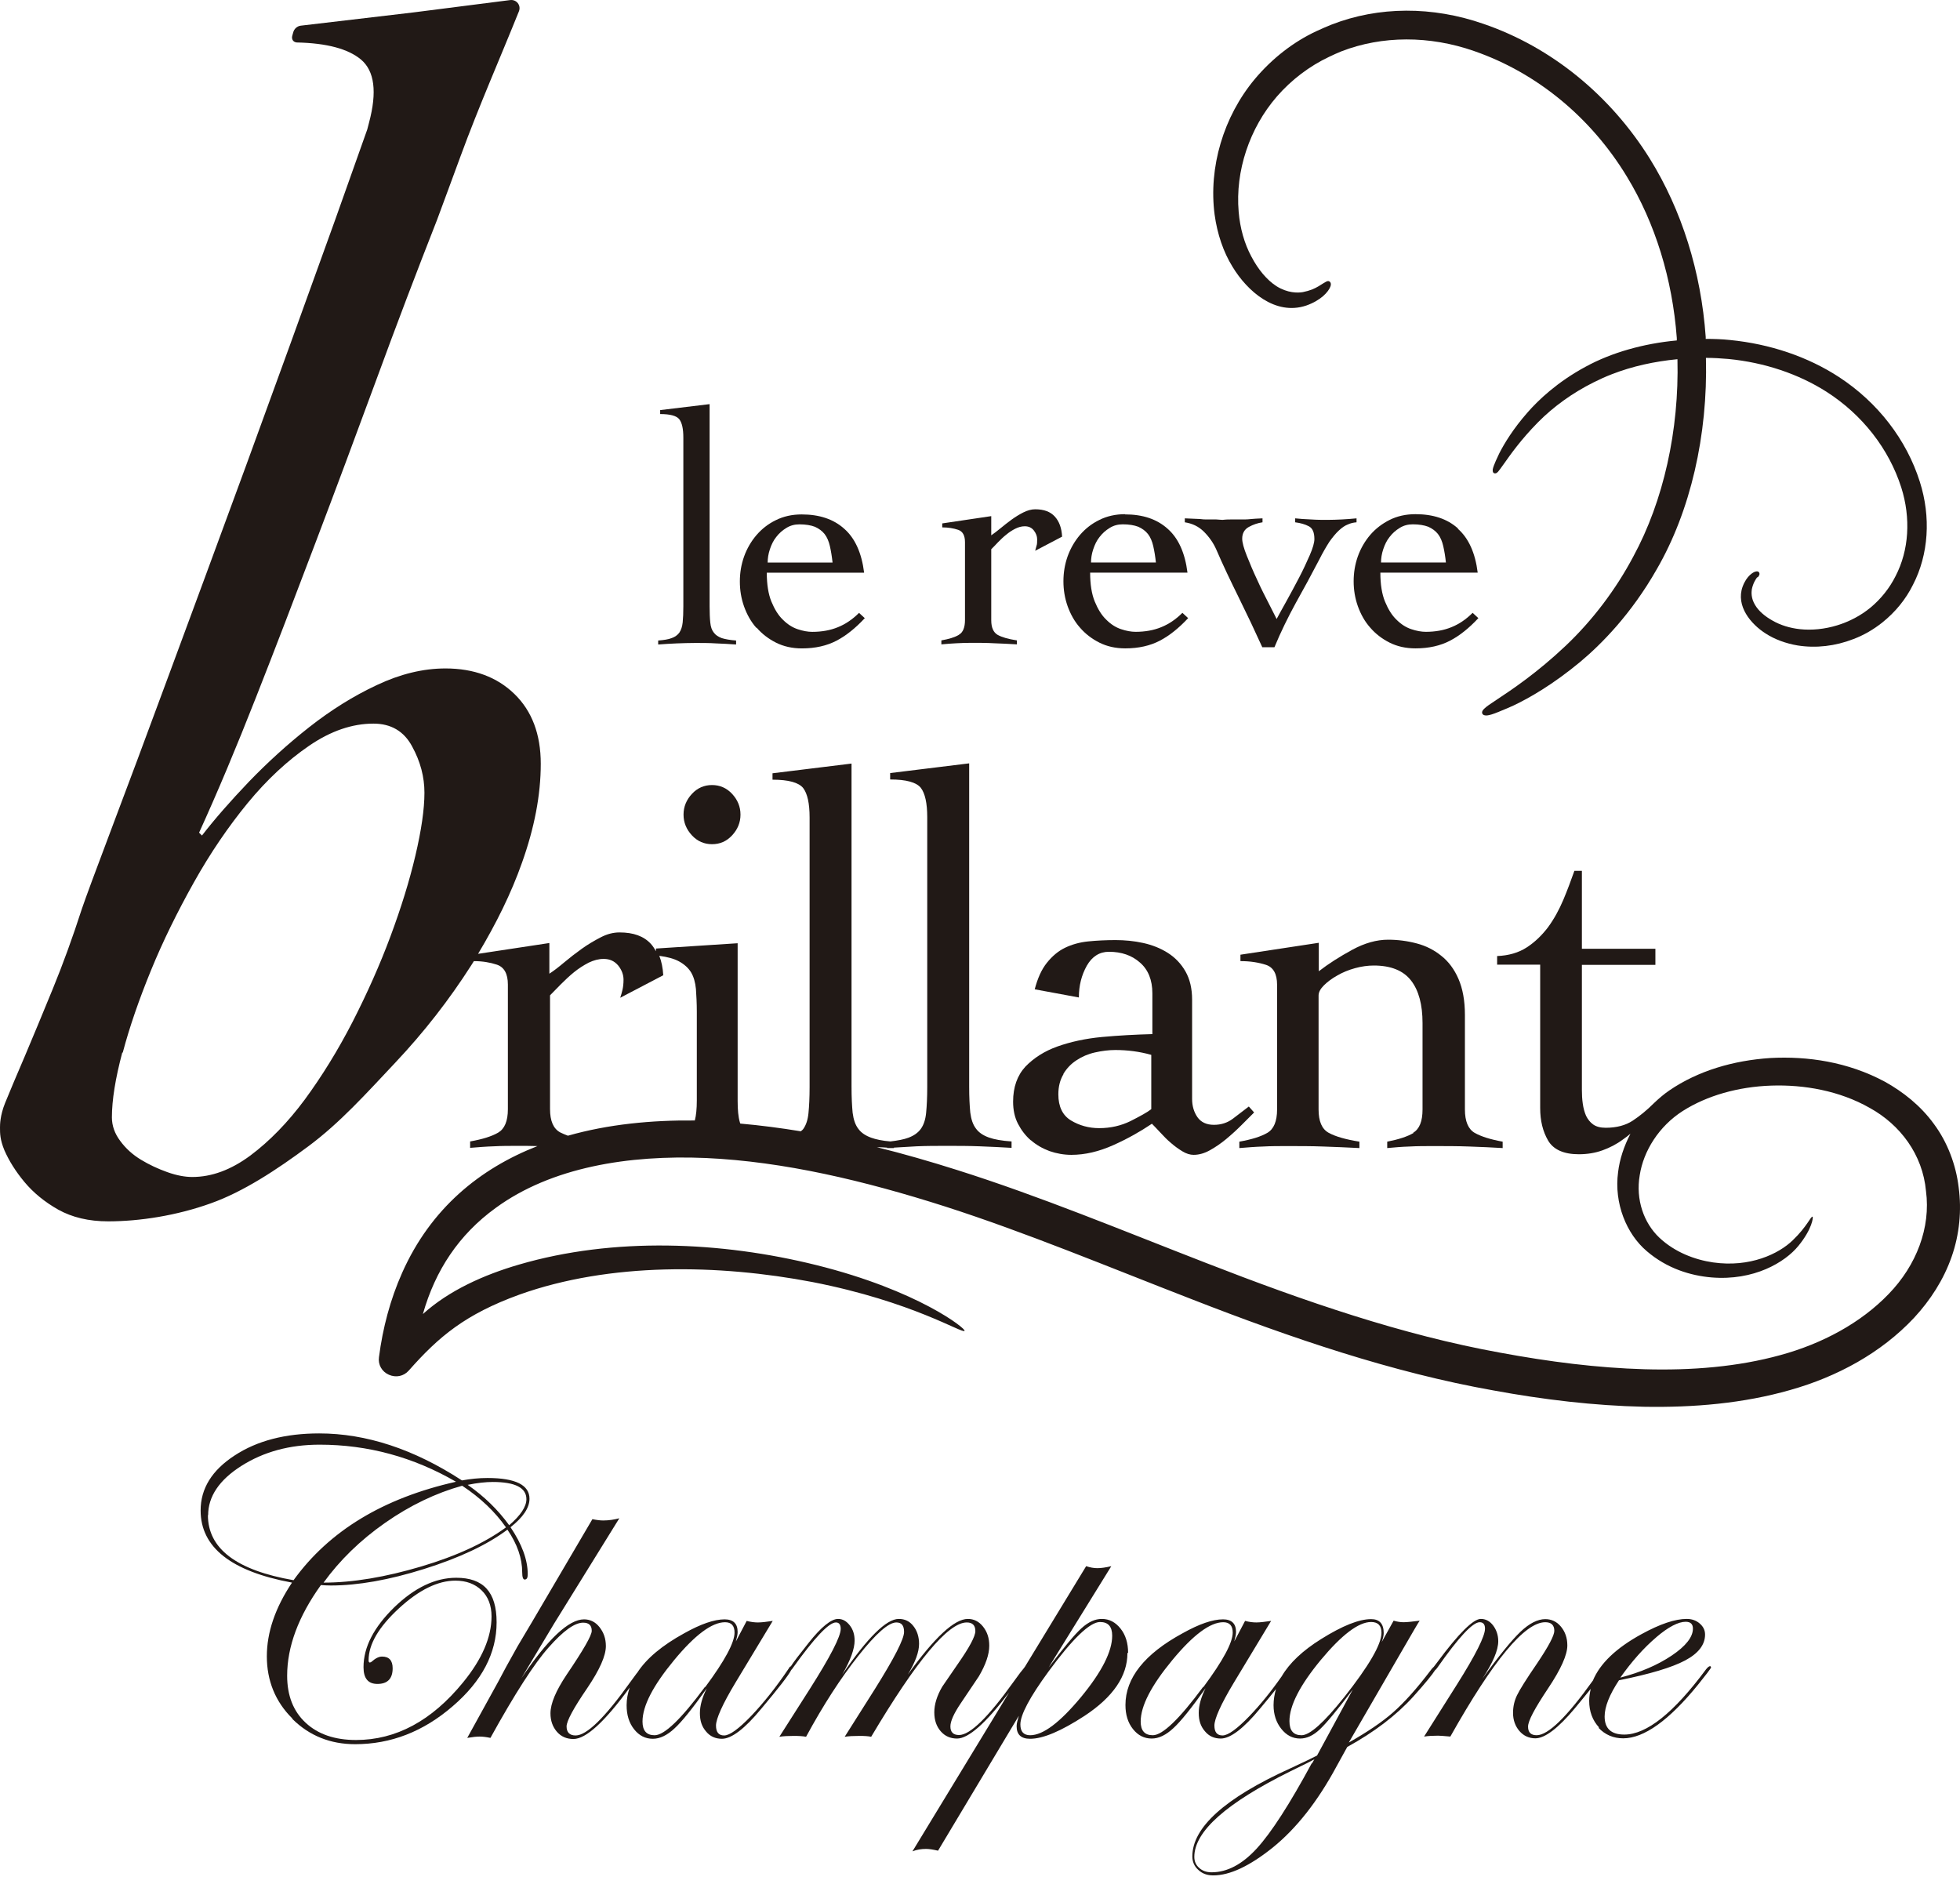
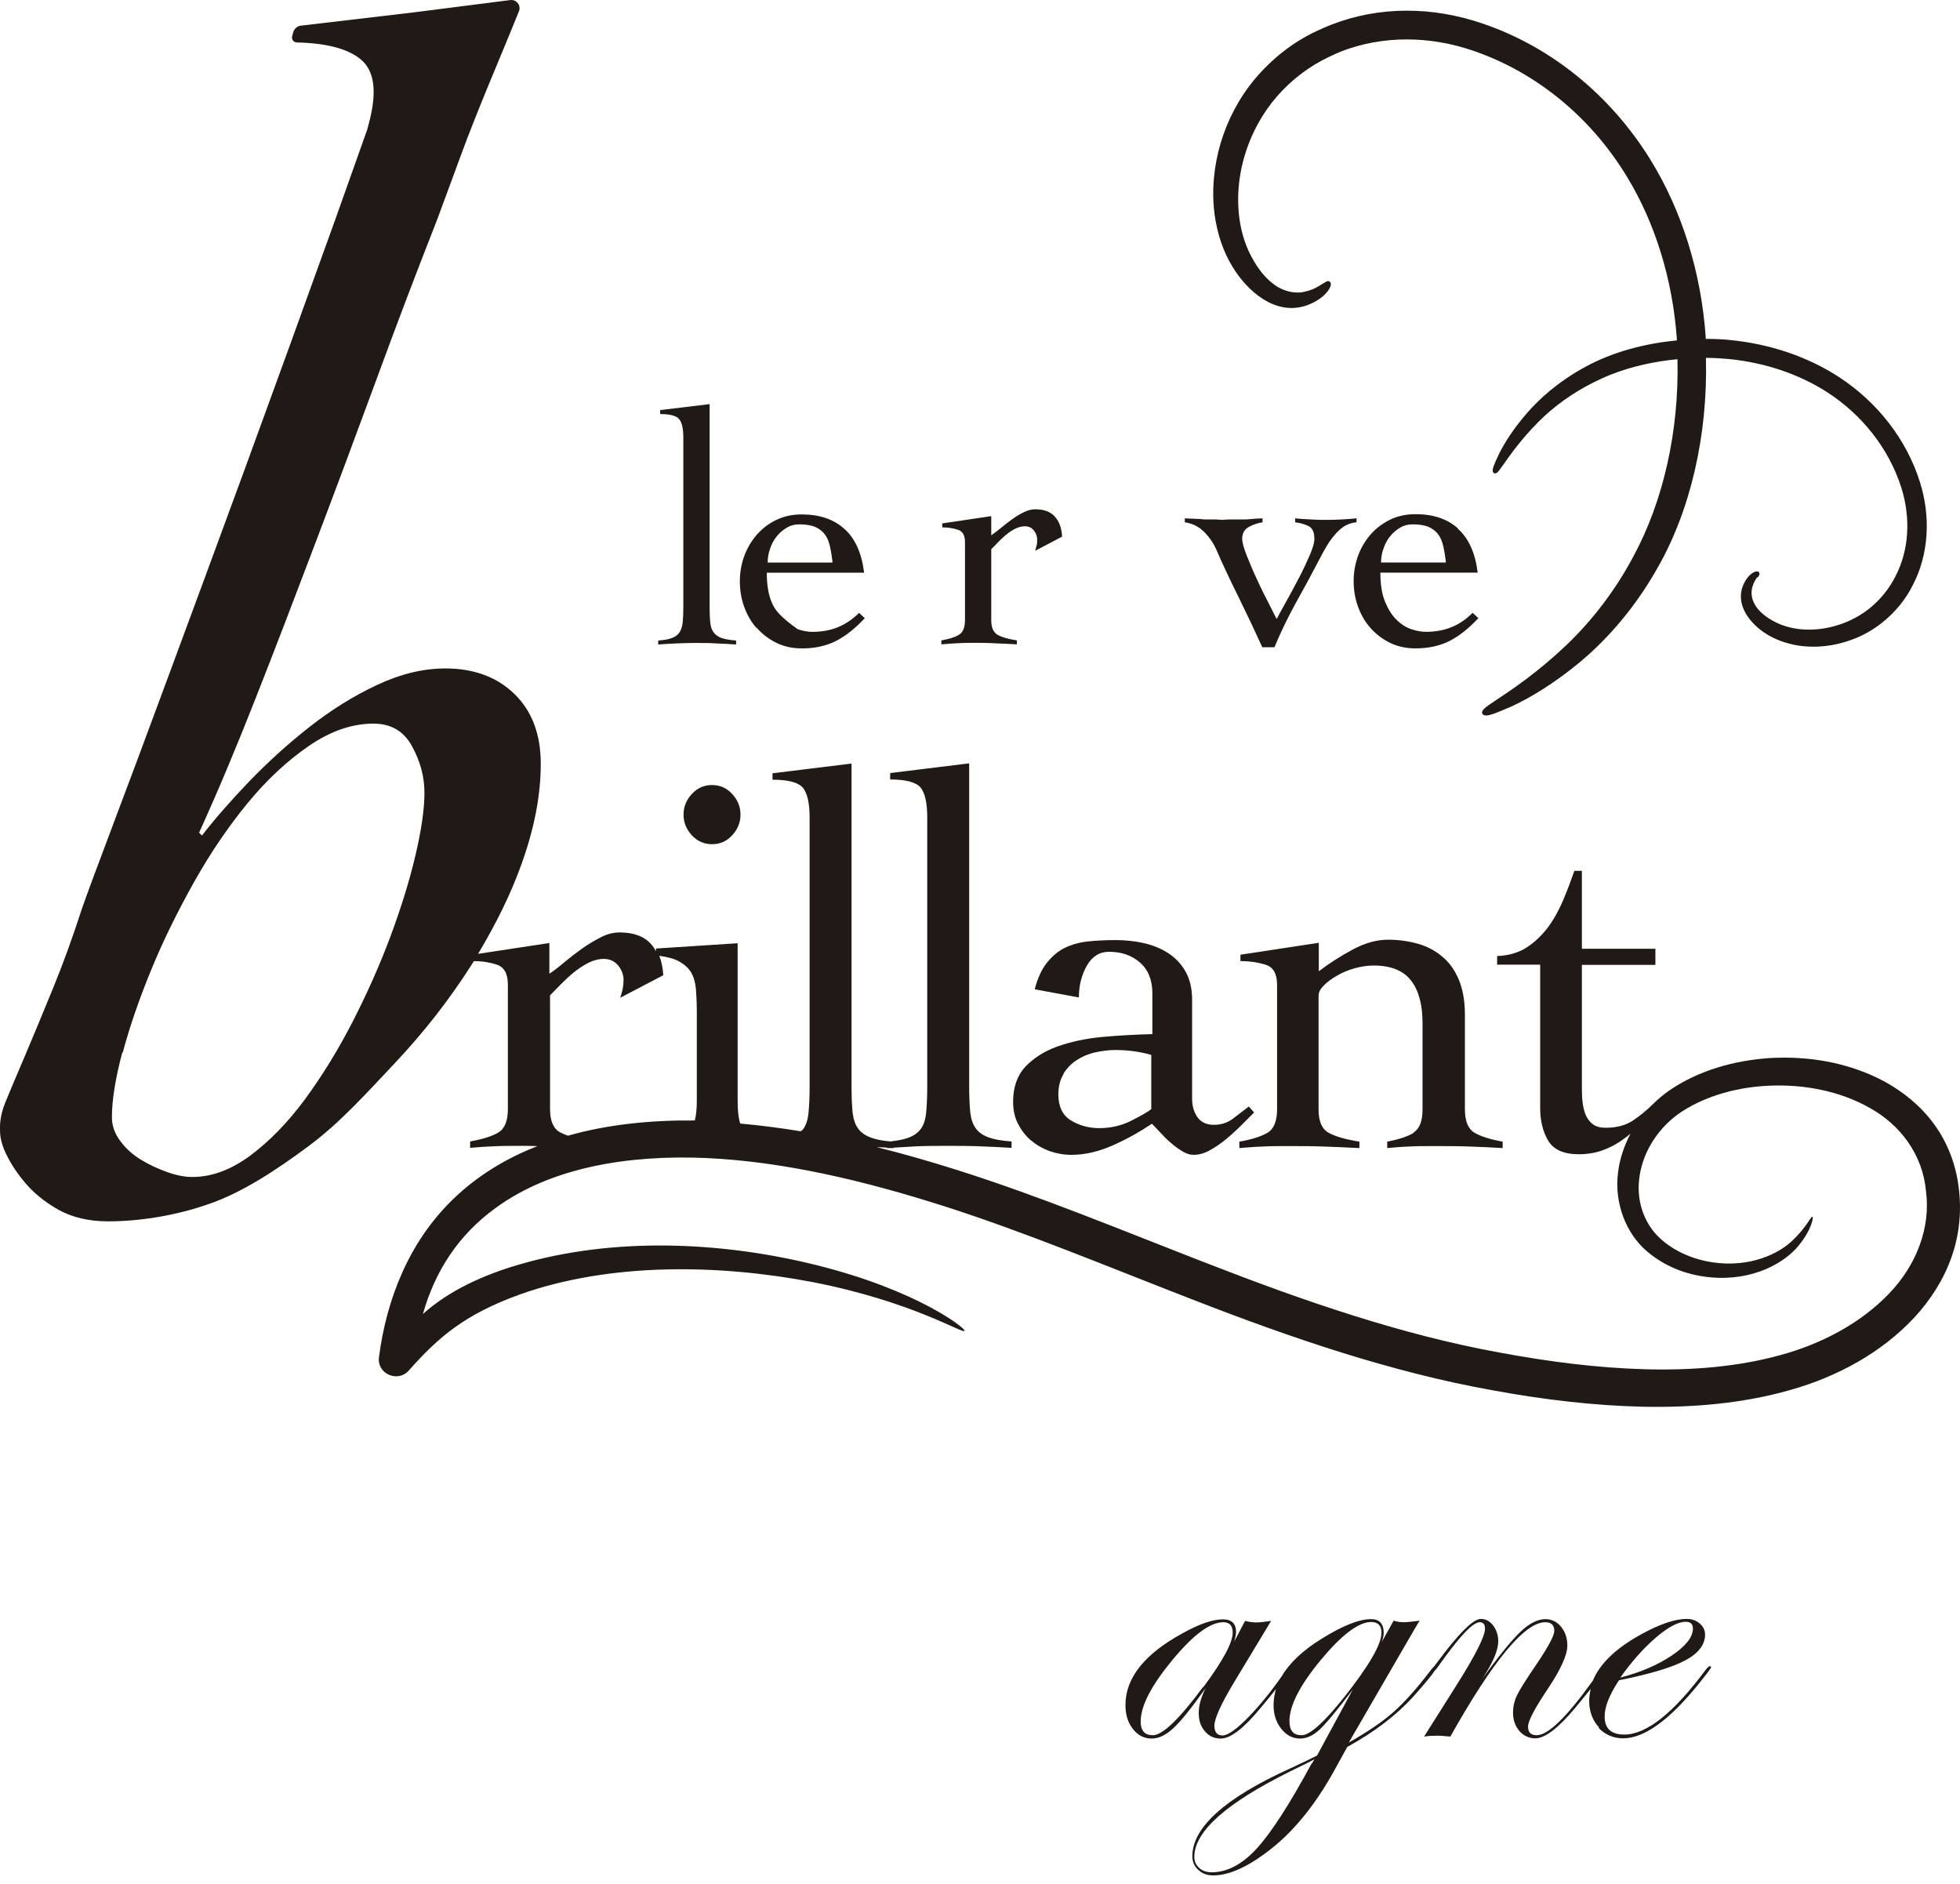
<svg xmlns="http://www.w3.org/2000/svg" width="180" height="173" viewBox="0 0 180 173" fill="none">
-   <path d="M26.857 157.866C28.418 159.407 30.344 160.177 32.614 160.177C35.898 160.177 38.877 159.022 41.573 156.691C44.269 154.38 45.607 151.805 45.607 148.988C45.607 146.17 44.37 144.893 41.898 144.893C39.972 144.893 38.066 145.806 36.202 147.61C34.337 149.434 33.384 151.258 33.384 153.103C33.384 154.137 33.81 154.643 34.661 154.643C35.594 154.643 36.06 154.157 36.06 153.204C36.06 152.495 35.736 152.13 35.087 152.13C34.783 152.13 34.479 152.292 34.134 152.596C34.094 152.637 34.053 152.657 33.972 152.677C33.891 152.677 33.85 152.616 33.85 152.474C33.85 150.995 34.783 149.414 36.627 147.711C38.472 146.008 40.215 145.157 41.816 145.157C42.83 145.157 43.62 145.461 44.229 146.049C44.837 146.637 45.141 147.447 45.141 148.441C45.141 150.346 44.269 152.373 42.526 154.501C39.648 158.028 36.364 159.792 32.695 159.792C30.749 159.792 29.209 159.265 28.073 158.211C26.938 157.157 26.371 155.718 26.371 153.893C26.371 151.218 27.404 148.441 29.472 145.562C29.735 145.583 30.04 145.603 30.384 145.603C32.877 145.603 35.736 145.096 38.958 144.083C42.181 143.069 44.735 141.873 46.6 140.474C47.512 141.812 47.958 143.11 47.958 144.407C47.958 144.833 48.039 145.056 48.181 145.056C48.384 145.056 48.465 144.893 48.465 144.569C48.465 143.251 47.938 141.812 46.884 140.252C48.039 139.339 48.627 138.468 48.627 137.637C48.627 136.38 47.35 135.731 44.776 135.731C43.965 135.731 43.195 135.812 42.425 135.954C38.006 133.076 33.627 131.637 29.31 131.637C26.209 131.637 23.614 132.306 21.546 133.664C19.459 135.022 18.425 136.704 18.425 138.711C18.425 142.096 21.222 144.306 26.817 145.339C25.276 147.65 24.506 149.9 24.506 152.11C24.506 154.319 25.276 156.265 26.837 157.805L26.857 157.866ZM45.242 136.096C47.31 136.096 48.343 136.623 48.343 137.677C48.343 138.366 47.816 139.157 46.762 140.069C45.749 138.67 44.492 137.434 42.952 136.36C43.843 136.177 44.614 136.096 45.262 136.096H45.242ZM46.458 140.272C44.553 141.67 41.958 142.887 38.675 143.86C35.391 144.833 32.411 145.339 29.715 145.339C31.195 143.292 33.08 141.447 35.371 139.846C37.661 138.245 40.033 137.11 42.445 136.441C44.127 137.556 45.465 138.833 46.458 140.252V140.272ZM19.114 139.157C19.114 137.434 20.128 135.914 22.175 134.616C24.222 133.319 26.614 132.67 29.35 132.67C33.769 132.67 37.965 133.806 41.877 136.076C35.188 137.576 30.222 140.596 26.959 145.116C21.709 144.204 19.094 142.218 19.094 139.137L19.114 139.157Z" fill="#211916" />
-   <path d="M103.6 151.774C103.6 150.903 103.377 150.153 102.911 149.565C102.444 148.977 101.877 148.673 101.188 148.673C100.559 148.673 99.951 148.957 99.323 149.524C98.694 150.092 97.701 151.288 96.303 153.132L102.059 143.828C101.553 143.95 101.127 144.011 100.782 144.011C100.438 144.011 100.113 143.95 99.749 143.828L94.134 153.051C94.134 153.051 94.073 153.132 94.032 153.193L93.688 153.619L93.08 154.45C90.749 157.713 89.086 159.335 88.073 159.335C87.546 159.335 87.282 159.071 87.282 158.544C87.282 158.058 87.607 157.348 88.235 156.416C89.33 154.774 89.897 153.943 89.897 153.943C90.526 152.869 90.85 151.936 90.85 151.126C90.85 150.436 90.668 149.869 90.282 149.382C89.897 148.896 89.431 148.673 88.884 148.673C87.647 148.673 85.823 150.376 83.37 153.781C84.059 152.646 84.404 151.713 84.404 150.963C84.404 150.315 84.222 149.747 83.877 149.322C83.532 148.876 83.087 148.673 82.539 148.673C81.404 148.673 79.681 150.376 77.35 153.781C78.12 152.443 78.485 151.409 78.485 150.659C78.485 150.112 78.343 149.646 78.039 149.261C77.735 148.876 77.391 148.673 76.965 148.673C76.337 148.673 75.424 149.403 74.269 150.862C73.397 151.957 72.85 152.666 72.627 153.031C72.566 153.031 72.505 153.092 72.445 153.213C71.269 154.957 70.114 156.396 68.978 157.592C67.843 158.767 67.012 159.375 66.505 159.375C65.999 159.375 65.755 159.071 65.755 158.463C65.755 157.855 66.343 156.517 67.539 154.531L70.965 148.855C70.418 148.936 69.951 148.997 69.607 148.997C69.303 148.997 68.958 148.957 68.573 148.855L67.58 150.74C67.681 150.376 67.742 150.092 67.742 149.869C67.742 149.099 67.337 148.713 66.546 148.713C65.593 148.713 64.357 149.139 62.837 149.99C60.81 151.105 59.37 152.301 58.519 153.619L58.479 153.659L57.87 154.49C55.539 157.754 53.877 159.375 52.864 159.375C52.316 159.375 52.033 159.092 52.033 158.544C52.033 158.058 52.661 156.882 53.938 155.017C55.073 153.335 55.641 152.058 55.641 151.166C55.641 150.477 55.438 149.909 55.053 149.423C54.668 148.936 54.181 148.713 53.634 148.713C52.235 148.713 50.31 150.517 47.877 154.126C49.803 150.923 50.796 149.261 50.877 149.119C53.533 144.822 55.539 141.599 56.877 139.43C56.411 139.551 55.925 139.632 55.398 139.632C55.134 139.632 54.789 139.592 54.404 139.511L51.465 144.517C49.276 148.267 47.958 150.477 47.533 151.186C46.722 152.626 46.134 153.7 45.749 154.45L42.911 159.598C43.398 159.517 43.763 159.477 44.046 159.477C44.33 159.477 44.654 159.517 45.039 159.598C47.289 155.524 49.073 152.767 50.37 151.308C51.708 149.788 52.762 149.017 53.553 149.017C54.08 149.017 54.343 149.261 54.343 149.767C54.343 150.193 53.573 151.531 52.033 153.801C51.06 155.261 50.553 156.436 50.553 157.348C50.553 158.017 50.756 158.585 51.141 159.031C51.526 159.477 52.033 159.7 52.661 159.7C53.816 159.7 55.539 158.119 57.83 154.977C57.648 155.504 57.546 156.051 57.546 156.598C57.546 157.49 57.769 158.22 58.235 158.808C58.702 159.396 59.269 159.68 59.958 159.68C60.607 159.68 61.276 159.355 61.945 158.727C62.634 158.098 63.607 156.882 64.904 155.058C64.499 155.869 64.276 156.619 64.276 157.328C64.276 158.038 64.458 158.565 64.843 159.011C65.208 159.457 65.695 159.68 66.303 159.68C67.174 159.68 68.391 158.767 69.911 156.923C71.512 155.017 72.424 153.842 72.668 153.355C72.708 153.315 72.769 153.254 72.83 153.153C74.816 150.376 76.134 148.997 76.762 148.997C77.066 148.997 77.208 149.2 77.208 149.585C77.208 150.294 76.255 152.139 74.35 155.139L71.573 159.497C71.938 159.436 72.384 159.416 72.891 159.416C73.357 159.416 73.742 159.436 74.026 159.497C75.607 156.578 77.208 154.105 78.83 152.058C80.451 150.011 81.607 148.997 82.316 148.997C82.803 148.997 83.026 149.281 83.026 149.869C83.026 150.517 82.134 152.261 80.33 155.139L77.573 159.497C77.938 159.436 78.404 159.416 78.931 159.416C79.377 159.416 79.742 159.436 80.005 159.497C84.161 152.504 87.08 148.997 88.782 148.997C89.309 148.997 89.573 149.261 89.573 149.788C89.573 150.274 89.026 151.288 87.951 152.828C87.1 154.065 86.634 154.754 86.532 154.896C86.046 155.727 85.803 156.517 85.803 157.247C85.803 157.977 86.005 158.544 86.391 158.99C86.776 159.436 87.282 159.659 87.891 159.659C88.945 159.659 90.546 158.24 92.674 155.423L83.796 170.017C84.201 169.855 84.627 169.794 85.053 169.794C85.336 169.794 85.701 169.855 86.147 169.956L93.566 157.571C93.445 157.977 93.363 158.281 93.363 158.524C93.363 159.294 93.769 159.68 94.6 159.68C95.796 159.68 97.458 158.97 99.607 157.571C102.221 155.848 103.539 153.923 103.539 151.815L103.6 151.774ZM64.742 154.916C62.553 157.875 61.012 159.355 60.12 159.355C59.37 159.355 59.006 158.93 59.006 158.098C59.006 156.659 59.979 154.794 61.904 152.463C63.83 150.132 65.391 148.977 66.587 148.977C67.174 148.977 67.458 149.301 67.458 149.93C67.458 150.842 66.566 152.504 64.762 154.936L64.742 154.916ZM94.62 159.355C94.012 159.355 93.708 159.031 93.708 158.362C93.708 157.49 94.559 155.869 96.282 153.517C98.512 150.477 100.093 148.957 101.026 148.957C101.775 148.957 102.14 149.382 102.14 150.213C102.14 151.653 101.188 153.538 99.262 155.869C97.336 158.18 95.796 159.355 94.6 159.355H94.62Z" fill="#211916" />
  <path d="M146.797 158.665C147.405 159.314 148.175 159.638 149.067 159.638C150.972 159.638 153.283 157.996 155.959 154.692L156.79 153.638C157.013 153.334 157.134 153.172 157.134 153.131C157.134 153.07 157.114 153.03 157.053 153.01C156.952 153.01 156.83 153.111 156.668 153.314C153.709 157.307 151.216 159.293 149.168 159.293C147.972 159.293 147.364 158.746 147.364 157.631C147.364 156.739 147.81 155.625 148.682 154.307C151.52 153.739 153.547 153.131 154.763 152.483C155.979 151.834 156.587 151.043 156.587 150.111C156.587 149.706 156.425 149.381 156.101 149.098C155.776 148.814 155.371 148.672 154.905 148.672C153.83 148.672 152.452 149.138 150.749 150.071C148.418 151.348 146.939 152.766 146.29 154.327C143.898 157.672 142.175 159.354 141.121 159.354C140.594 159.354 140.331 159.091 140.331 158.564C140.331 158.037 140.939 156.902 142.155 155.077C143.351 153.293 143.939 151.976 143.939 151.104C143.939 150.415 143.736 149.848 143.351 149.381C142.966 148.915 142.479 148.692 141.912 148.692C141.222 148.692 140.452 149.077 139.641 149.848C138.831 150.618 137.655 152.057 136.135 154.165C137.108 152.685 137.594 151.55 137.594 150.719C137.594 150.172 137.432 149.685 137.128 149.28C136.824 148.875 136.439 148.672 135.993 148.672C135.304 148.672 133.966 149.989 132 152.645L131.675 153.07C131.675 153.07 131.513 153.212 131.371 153.415C130.094 155.097 128.939 156.375 127.925 157.266C126.912 158.158 125.554 159.07 123.871 160.023L128.675 151.733C129.729 149.908 130.297 148.935 130.378 148.834C129.729 148.915 129.243 148.976 128.898 148.976C128.635 148.976 128.331 148.935 127.986 148.834L126.891 150.8C127.013 150.476 127.074 150.192 127.074 149.969C127.074 149.118 126.689 148.692 125.919 148.692C124.804 148.692 123.283 149.3 121.337 150.516C119.615 151.591 118.419 152.726 117.709 153.942C116.716 155.361 115.723 156.577 114.75 157.591C113.615 158.766 112.784 159.374 112.277 159.374C111.77 159.374 111.527 159.07 111.527 158.462C111.527 157.854 112.115 156.516 113.311 154.53L116.736 148.854C116.189 148.935 115.723 148.996 115.378 148.996C115.074 148.996 114.729 148.956 114.344 148.854L113.351 150.739C113.452 150.375 113.513 150.091 113.513 149.868C113.513 149.098 113.108 148.712 112.317 148.712C111.365 148.712 110.128 149.138 108.608 149.989C105.101 151.895 103.358 154.104 103.358 156.577C103.358 157.469 103.581 158.199 104.047 158.787C104.513 159.374 105.081 159.658 105.77 159.658C106.419 159.658 107.088 159.334 107.757 158.706C108.446 158.077 109.419 156.861 110.716 155.037C110.311 155.847 110.088 156.597 110.088 157.307C110.088 158.016 110.27 158.543 110.655 158.989C111.02 159.435 111.506 159.658 112.115 159.658C112.986 159.658 114.202 158.746 115.723 156.902C116.311 156.212 116.777 155.625 117.182 155.118C117.04 155.604 116.959 156.091 116.959 156.597C116.959 157.449 117.202 158.179 117.669 158.766C118.135 159.354 118.702 159.658 119.392 159.658C120.02 159.658 120.608 159.374 121.196 158.827C121.783 158.28 122.797 157.064 124.236 155.158L120.952 161.219C120.567 161.422 119.736 161.827 118.459 162.415C112.479 165.131 109.5 167.827 109.5 170.482C109.5 170.969 109.682 171.395 110.047 171.719C110.412 172.064 110.858 172.226 111.425 172.226C112.946 172.226 114.75 171.374 116.858 169.692C119.047 167.928 121.013 165.435 122.756 162.192L123.729 160.429C126.202 159.07 128.229 157.53 129.79 155.807C130.905 154.57 131.554 153.76 131.797 153.375C131.858 153.334 131.918 153.273 132 153.152C133.945 150.375 135.243 148.976 135.891 148.976C136.216 148.976 136.378 149.179 136.378 149.564C136.378 150.253 135.527 151.956 133.804 154.692L130.783 159.476C131.189 159.415 131.614 159.395 132.06 159.395C132.182 159.395 132.567 159.415 133.195 159.476C137.128 152.483 140.027 148.976 141.912 148.976C142.459 148.976 142.743 149.239 142.743 149.766C142.743 150.192 142.216 151.185 141.182 152.726C140.168 154.206 139.56 155.179 139.317 155.685C139.074 156.192 138.952 156.719 138.952 157.307C138.952 157.956 139.155 158.523 139.54 158.969C139.925 159.415 140.432 159.638 140.999 159.638C141.871 159.638 143.087 158.726 144.628 156.881C145.195 156.192 145.682 155.604 146.087 155.097C146.006 155.462 145.945 155.827 145.945 156.192C145.945 157.165 146.249 157.996 146.858 158.645L146.797 158.665ZM152.107 150.354C153.222 149.402 154.135 148.935 154.803 148.935C155.249 148.935 155.472 149.138 155.472 149.564C155.472 150.334 154.824 151.165 153.526 152.037C152.229 152.908 150.668 153.577 148.803 154.064C149.878 152.543 150.972 151.327 152.087 150.375L152.107 150.354ZM110.493 154.915C108.304 157.875 106.763 159.354 105.871 159.354C105.121 159.354 104.757 158.929 104.757 158.097C104.757 156.658 105.73 154.793 107.655 152.462C109.581 150.131 111.142 148.976 112.338 148.976C112.925 148.976 113.209 149.3 113.209 149.929C113.209 150.841 112.317 152.503 110.513 154.935L110.493 154.915ZM123.405 155.908C121.581 158.199 120.283 159.354 119.533 159.354C118.783 159.354 118.419 158.929 118.419 158.057C118.419 156.638 119.371 154.773 121.297 152.442C123.223 150.131 124.763 148.956 125.919 148.956C126.547 148.956 126.871 149.28 126.871 149.949C126.871 151.003 125.716 152.989 123.425 155.888L123.405 155.908ZM120.466 161.929C118.439 165.678 116.756 168.293 115.419 169.753C114.081 171.212 112.702 171.942 111.263 171.942C110.797 171.942 110.412 171.8 110.128 171.537C109.824 171.273 109.682 170.928 109.682 170.523C109.682 168.192 112.621 165.577 118.52 162.658C119.736 162.07 120.466 161.706 120.709 161.564L120.486 161.949L120.466 161.929Z" fill="#211916" />
  <path d="M161.431 53.014C161.431 53.014 161.512 52.913 161.532 52.872C161.633 52.71 161.573 52.609 161.532 52.548C161.471 52.467 161.35 52.446 161.167 52.507C161.046 52.548 160.417 52.832 160.032 53.886C159.404 55.649 160.782 57.311 162.16 58.183C162.971 58.71 164.005 59.095 165.1 59.277C166.782 59.541 168.545 59.338 170.208 58.69C171.181 58.325 172.072 57.798 172.863 57.169C174.059 56.217 175.032 55.021 175.681 53.703C177.12 50.926 177.343 47.48 176.309 44.237C175.093 40.386 172.458 36.96 168.89 34.629C166.032 32.764 162.566 31.588 158.877 31.224C158.127 31.143 157.377 31.122 156.647 31.122C156.647 31.061 156.647 31.001 156.647 30.94C156.221 24.94 154.438 19.285 151.519 14.582C147.87 8.724 142.458 4.325 136.255 2.197C131.553 0.555 126.607 0.575 122.289 2.258C121.823 2.44 121.377 2.643 120.931 2.845C118.782 3.839 116.816 5.379 115.235 7.264C112.357 10.71 110.978 15.372 111.546 19.71C111.789 21.494 112.357 23.156 113.188 24.494C114.546 26.744 117.12 29.014 119.958 28.061C121.296 27.595 122.005 26.805 122.188 26.298C122.249 26.116 122.228 25.974 122.147 25.893C122.086 25.832 121.985 25.751 121.742 25.893C121.681 25.933 121.6 25.974 121.499 26.035C121.276 26.176 120.951 26.399 120.505 26.582C120.242 26.683 119.958 26.764 119.654 26.825C119.188 26.906 118.255 26.926 117.222 26.278C116.35 25.71 115.559 24.778 114.911 23.541C114.282 22.366 113.877 20.947 113.755 19.447C113.431 15.717 114.749 11.764 117.262 8.866C118.6 7.325 120.262 6.068 122.066 5.217C122.431 5.035 122.816 4.873 123.201 4.71C126.931 3.271 131.269 3.251 135.384 4.69C141.12 6.677 146.106 10.771 149.411 16.224C152.005 20.48 153.586 25.609 153.992 31.041C153.992 31.122 153.992 31.183 153.992 31.264C150.931 31.548 147.992 32.379 145.62 33.676C143.025 35.075 141.282 36.737 140.289 37.872C138.951 39.392 138.14 40.751 137.694 41.622C137.573 41.886 137.147 42.737 137.086 43.122C137.086 43.264 137.086 43.365 137.167 43.426C137.269 43.507 137.431 43.487 137.573 43.325C137.674 43.203 137.816 43.021 138.1 42.615C138.688 41.784 139.661 40.386 141.242 38.784C142.681 37.325 144.444 36.068 146.35 35.115C146.877 34.852 147.444 34.589 148.032 34.365C149.897 33.636 151.944 33.19 154.052 32.987C154.215 39.494 152.775 46.001 149.998 51.109C148.377 54.169 146.228 56.987 143.816 59.277C141.161 61.791 138.85 63.331 137.471 64.244C136.823 64.669 136.498 64.892 136.316 65.075C136.073 65.298 136.093 65.46 136.134 65.541C136.174 65.622 136.276 65.723 136.559 65.703C136.782 65.683 137.127 65.581 137.613 65.379C138.181 65.156 138.769 64.892 138.992 64.791C140.411 64.122 142.62 62.865 145.154 60.757C147.039 59.176 149.796 56.419 152.147 52.284C155.248 46.933 156.85 39.96 156.667 32.865C157.356 32.865 158.046 32.906 158.735 32.967C162.059 33.291 165.181 34.345 167.755 35.987C171.039 38.095 173.471 41.217 174.606 44.764C175.498 47.582 175.316 50.541 174.079 52.913C173.532 54.007 172.741 55.001 171.789 55.791C170.005 57.271 167.532 58.021 165.282 57.778C164.37 57.676 163.519 57.413 162.809 57.007C162.079 56.602 161.512 56.115 161.187 55.568C160.802 54.94 160.843 54.392 160.883 54.109C161.005 53.541 161.228 53.217 161.37 53.014H161.431Z" fill="#211916" />
  <path d="M62.695 57.16C62.654 57.545 62.553 57.85 62.391 58.093C62.229 58.316 61.985 58.498 61.681 58.6C61.377 58.721 60.952 58.782 60.445 58.822V59.187C61.012 59.147 61.6 59.106 62.148 59.086C62.715 59.066 63.303 59.045 63.891 59.045C64.479 59.045 65.127 59.045 65.756 59.086C66.384 59.106 66.992 59.147 67.6 59.187V58.822C67.053 58.782 66.607 58.701 66.283 58.6C65.958 58.478 65.715 58.316 65.553 58.093C65.371 57.87 65.269 57.566 65.229 57.16C65.188 56.775 65.168 56.269 65.168 55.681V37.113L60.627 37.661V38.025C61.56 38.025 62.148 38.188 62.391 38.512C62.634 38.836 62.756 39.383 62.756 40.194V55.681C62.756 56.269 62.735 56.775 62.695 57.16Z" fill="#211916" />
-   <path d="M69.486 57.641C69.973 58.208 70.581 58.675 71.27 59.019C71.959 59.364 72.75 59.546 73.642 59.546C74.878 59.546 75.932 59.303 76.824 58.837C77.716 58.37 78.567 57.681 79.419 56.769L78.892 56.283C78.304 56.87 77.655 57.316 76.946 57.6C76.257 57.884 75.466 58.026 74.594 58.026C74.189 58.026 73.743 57.945 73.257 57.783C72.77 57.62 72.324 57.337 71.898 56.911C71.473 56.506 71.128 55.938 70.844 55.249C70.561 54.56 70.419 53.668 70.419 52.593H79.358C79.135 50.789 78.527 49.431 77.534 48.56C76.54 47.668 75.243 47.242 73.621 47.242C72.73 47.242 71.939 47.425 71.25 47.769C70.54 48.114 69.953 48.58 69.466 49.148C68.98 49.715 68.594 50.384 68.331 51.114C68.067 51.864 67.946 52.614 67.946 53.404C67.946 54.195 68.067 54.945 68.331 55.695C68.594 56.425 68.959 57.093 69.466 57.661L69.486 57.641ZM70.703 50.445C70.844 50.019 71.027 49.634 71.29 49.31C71.554 48.965 71.858 48.702 72.223 48.479C72.588 48.256 72.973 48.154 73.419 48.154C73.986 48.154 74.473 48.235 74.838 48.377C75.203 48.539 75.507 48.762 75.73 49.046C75.953 49.33 76.115 49.715 76.216 50.161C76.317 50.607 76.398 51.093 76.459 51.661H70.5C70.5 51.276 70.561 50.87 70.703 50.445Z" fill="#211916" />
+   <path d="M69.486 57.641C69.973 58.208 70.581 58.675 71.27 59.019C71.959 59.364 72.75 59.546 73.642 59.546C74.878 59.546 75.932 59.303 76.824 58.837C77.716 58.37 78.567 57.681 79.419 56.769L78.892 56.283C78.304 56.87 77.655 57.316 76.946 57.6C76.257 57.884 75.466 58.026 74.594 58.026C74.189 58.026 73.743 57.945 73.257 57.783C71.473 56.506 71.128 55.938 70.844 55.249C70.561 54.56 70.419 53.668 70.419 52.593H79.358C79.135 50.789 78.527 49.431 77.534 48.56C76.54 47.668 75.243 47.242 73.621 47.242C72.73 47.242 71.939 47.425 71.25 47.769C70.54 48.114 69.953 48.58 69.466 49.148C68.98 49.715 68.594 50.384 68.331 51.114C68.067 51.864 67.946 52.614 67.946 53.404C67.946 54.195 68.067 54.945 68.331 55.695C68.594 56.425 68.959 57.093 69.466 57.661L69.486 57.641ZM70.703 50.445C70.844 50.019 71.027 49.634 71.29 49.31C71.554 48.965 71.858 48.702 72.223 48.479C72.588 48.256 72.973 48.154 73.419 48.154C73.986 48.154 74.473 48.235 74.838 48.377C75.203 48.539 75.507 48.762 75.73 49.046C75.953 49.33 76.115 49.715 76.216 50.161C76.317 50.607 76.398 51.093 76.459 51.661H70.5C70.5 51.276 70.561 50.87 70.703 50.445Z" fill="#211916" />
  <path d="M88.053 58.303C87.688 58.526 87.141 58.688 86.452 58.81V59.175C86.918 59.134 87.384 59.094 87.83 59.074C88.276 59.053 88.722 59.033 89.208 59.033C89.898 59.033 90.607 59.033 91.296 59.074C91.985 59.094 92.675 59.134 93.384 59.175V58.81C92.594 58.688 92.026 58.526 91.621 58.303C91.235 58.08 91.033 57.634 91.033 56.965V50.438C91.215 50.256 91.438 50.033 91.661 49.79C91.904 49.547 92.148 49.303 92.411 49.101C92.675 48.878 92.958 48.695 93.242 48.553C93.526 48.411 93.81 48.33 94.114 48.33C94.458 48.33 94.742 48.452 94.945 48.715C95.147 48.979 95.249 49.242 95.249 49.526C95.249 49.77 95.249 49.972 95.188 50.134C95.147 50.297 95.107 50.438 95.067 50.58L97.539 49.283C97.499 48.492 97.276 47.884 96.871 47.438C96.465 46.992 95.877 46.77 95.067 46.77C94.722 46.77 94.357 46.871 93.992 47.053C93.627 47.236 93.262 47.459 92.898 47.722C92.533 47.986 92.208 48.249 91.884 48.513C91.56 48.776 91.276 48.999 91.033 49.161V47.398L86.533 48.067V48.432C87.08 48.432 87.567 48.513 87.992 48.655C88.418 48.797 88.621 49.182 88.621 49.79V56.945C88.621 57.614 88.438 58.08 88.073 58.283L88.053 58.303Z" fill="#211916" />
-   <path d="M103.338 47.219C102.446 47.219 101.655 47.401 100.966 47.746C100.257 48.09 99.669 48.557 99.182 49.124C98.696 49.692 98.311 50.361 98.047 51.09C97.784 51.84 97.662 52.59 97.662 53.381C97.662 54.171 97.784 54.921 98.047 55.671C98.311 56.401 98.676 57.07 99.182 57.638C99.669 58.205 100.277 58.671 100.966 59.016C101.655 59.361 102.446 59.543 103.338 59.543C104.574 59.543 105.628 59.3 106.52 58.834C107.412 58.367 108.263 57.678 109.115 56.766L108.588 56.279C108 56.867 107.351 57.313 106.642 57.597C105.953 57.881 105.162 58.023 104.29 58.023C103.885 58.023 103.439 57.942 102.953 57.779C102.466 57.617 102.02 57.334 101.595 56.908C101.169 56.502 100.824 55.935 100.54 55.246C100.257 54.556 100.115 53.665 100.115 52.59H109.054C108.831 50.786 108.223 49.428 107.23 48.557C106.236 47.665 104.939 47.239 103.317 47.239L103.338 47.219ZM100.196 51.658C100.196 51.273 100.257 50.867 100.399 50.442C100.54 50.016 100.723 49.631 100.986 49.307C101.25 48.962 101.554 48.699 101.919 48.475C102.284 48.252 102.669 48.151 103.115 48.151C103.682 48.151 104.169 48.232 104.534 48.374C104.899 48.536 105.203 48.759 105.426 49.043C105.649 49.327 105.811 49.712 105.912 50.158C106.013 50.604 106.094 51.09 106.155 51.658H100.196Z" fill="#211916" />
  <path d="M114.688 48.392C115.094 48.169 115.519 48.027 115.945 47.966V47.602C115.479 47.622 115.134 47.642 114.932 47.662C114.729 47.683 114.526 47.703 114.344 47.703H113.107C112.884 47.703 112.601 47.703 112.276 47.743C112.053 47.743 111.851 47.703 111.688 47.703H110.797C110.655 47.703 110.452 47.703 110.188 47.662C109.925 47.662 109.479 47.622 108.81 47.602V47.966C109.499 48.068 110.087 48.352 110.574 48.838C111.04 49.304 111.425 49.852 111.688 50.439C112.297 51.858 113.006 53.338 113.776 54.899C114.546 56.46 115.256 57.96 115.925 59.439H117.04C117.628 58.02 118.296 56.662 119.006 55.365C119.736 54.068 120.445 52.75 121.155 51.392C121.479 50.743 121.803 50.196 122.087 49.75C122.391 49.325 122.675 48.98 122.959 48.716C123.242 48.453 123.506 48.27 123.769 48.169C124.033 48.047 124.296 47.987 124.58 47.966V47.602C124.134 47.642 123.688 47.683 123.242 47.703C122.796 47.723 122.35 47.743 121.905 47.743C121.459 47.743 120.972 47.743 120.384 47.703C119.817 47.683 119.33 47.642 118.945 47.602V47.966C119.432 48.027 119.857 48.149 120.202 48.331C120.546 48.514 120.709 48.899 120.709 49.507C120.709 49.831 120.567 50.338 120.283 50.987C119.999 51.635 119.675 52.345 119.29 53.075C118.905 53.804 118.519 54.534 118.134 55.223C117.749 55.912 117.445 56.46 117.242 56.845C117.101 56.561 116.857 56.075 116.513 55.406C116.168 54.737 115.803 54.027 115.459 53.257C115.094 52.487 114.79 51.757 114.506 51.047C114.222 50.338 114.08 49.811 114.08 49.466C114.08 48.98 114.283 48.615 114.688 48.392Z" fill="#211916" />
  <path d="M133.903 48.536C132.91 47.644 131.613 47.219 129.991 47.219C129.099 47.219 128.309 47.401 127.619 47.746C126.93 48.09 126.322 48.557 125.836 49.124C125.349 49.692 124.964 50.361 124.701 51.09C124.437 51.84 124.315 52.59 124.315 53.381C124.315 54.171 124.437 54.921 124.701 55.671C124.964 56.401 125.329 57.07 125.836 57.638C126.322 58.205 126.93 58.671 127.619 59.016C128.309 59.361 129.099 59.543 129.991 59.543C131.228 59.543 132.282 59.3 133.173 58.834C134.065 58.367 134.917 57.678 135.768 56.766L135.241 56.279C134.653 56.867 134.005 57.313 133.295 57.597C132.606 57.881 131.815 58.023 130.944 58.023C130.538 58.023 130.092 57.942 129.606 57.779C129.119 57.617 128.673 57.334 128.248 56.908C127.822 56.502 127.478 55.935 127.194 55.246C126.91 54.556 126.768 53.665 126.768 52.59H135.707C135.484 50.786 134.876 49.428 133.883 48.557L133.903 48.536ZM126.829 51.658C126.829 51.273 126.89 50.867 127.032 50.442C127.174 50.016 127.356 49.631 127.619 49.307C127.883 48.962 128.187 48.699 128.552 48.475C128.917 48.252 129.302 48.151 129.748 48.151C130.315 48.151 130.802 48.232 131.167 48.374C131.532 48.536 131.836 48.759 132.059 49.043C132.282 49.327 132.444 49.712 132.545 50.158C132.646 50.604 132.728 51.09 132.788 51.658H126.829Z" fill="#211916" />
  <path d="M65.389 77.526C66.119 77.526 66.727 77.263 67.234 76.715C67.741 76.168 68.004 75.54 68.004 74.81C68.004 74.08 67.741 73.452 67.234 72.905C66.727 72.357 66.099 72.094 65.389 72.094C64.68 72.094 64.051 72.357 63.545 72.905C63.038 73.452 62.774 74.08 62.774 74.81C62.774 75.54 63.038 76.168 63.545 76.715C64.051 77.263 64.68 77.526 65.389 77.526Z" fill="#211916" />
  <path d="M94.681 104.717C95.168 105.143 95.736 105.467 96.384 105.71C97.033 105.933 97.702 106.055 98.391 106.055C99.648 106.055 100.925 105.751 102.242 105.163C103.56 104.575 104.735 103.906 105.789 103.197C106.012 103.42 106.276 103.704 106.58 104.028C106.884 104.352 107.188 104.676 107.533 104.96C107.877 105.264 108.222 105.508 108.587 105.731C108.952 105.953 109.296 106.055 109.62 106.055C110.107 106.055 110.614 105.913 111.12 105.629C111.627 105.345 112.134 105.001 112.62 104.595C113.107 104.19 113.573 103.764 114.019 103.318C114.465 102.872 114.85 102.487 115.174 102.163L114.688 101.616C114.222 101.981 113.735 102.345 113.229 102.731C112.722 103.116 112.134 103.298 111.485 103.298C110.796 103.298 110.289 103.055 109.965 102.589C109.641 102.122 109.479 101.555 109.479 100.927V91.805C109.479 90.791 109.276 89.92 108.87 89.21C108.465 88.501 107.918 87.933 107.249 87.508C106.58 87.082 105.81 86.778 104.979 86.596C104.148 86.413 103.296 86.332 102.445 86.332C101.594 86.332 100.722 86.373 99.931 86.454C99.141 86.535 98.431 86.737 97.803 87.041C97.175 87.346 96.627 87.812 96.141 88.42C95.654 89.028 95.29 89.839 95.026 90.852L99.08 91.602C99.08 90.508 99.323 89.555 99.81 88.683C100.296 87.832 100.985 87.406 101.837 87.406C102.992 87.406 103.945 87.731 104.695 88.4C105.445 89.048 105.83 90.001 105.83 91.217V94.967C104.289 95.008 102.749 95.089 101.208 95.231C99.688 95.373 98.31 95.677 97.114 96.102C95.918 96.528 94.945 97.156 94.175 97.947C93.425 98.758 93.04 99.832 93.04 101.17C93.04 101.92 93.181 102.609 93.486 103.197C93.79 103.785 94.175 104.291 94.661 104.717H94.681ZM97.661 98.616C97.965 98.109 98.371 97.683 98.877 97.359C99.364 97.035 99.931 96.791 100.56 96.65C101.188 96.508 101.816 96.427 102.425 96.427C103.539 96.427 104.654 96.568 105.729 96.873V101.859C105.343 102.163 104.695 102.508 103.823 102.954C102.952 103.379 101.999 103.602 100.945 103.602C99.992 103.602 99.121 103.359 98.35 102.893C97.58 102.426 97.195 101.616 97.195 100.501C97.195 99.771 97.357 99.163 97.661 98.656V98.616Z" fill="#211916" />
  <path d="M129.83 104.033C129.263 104.378 128.432 104.641 127.398 104.844V105.432C128.046 105.371 128.736 105.31 129.445 105.29C130.155 105.249 130.884 105.249 131.634 105.249C132.749 105.249 133.864 105.249 134.938 105.29C136.033 105.33 137.046 105.371 137.999 105.432V104.844C136.884 104.641 136.033 104.378 135.425 104.033C134.837 103.689 134.533 102.979 134.533 101.885V93.209C134.533 91.891 134.33 90.797 133.945 89.905C133.56 89.013 133.033 88.304 132.364 87.777C131.715 87.25 130.965 86.864 130.114 86.641C129.283 86.418 128.391 86.297 127.479 86.297C126.425 86.297 125.33 86.601 124.175 87.229C123.02 87.858 122.006 88.506 121.114 89.195V86.581L113.918 87.675V88.263C114.81 88.263 115.58 88.385 116.27 88.608C116.938 88.831 117.283 89.439 117.283 90.432V101.885C117.283 102.979 116.979 103.689 116.391 104.033C115.803 104.378 114.952 104.641 113.817 104.844V105.432C114.567 105.371 115.297 105.31 116.006 105.29C116.716 105.249 117.445 105.249 118.195 105.249C119.31 105.249 120.425 105.249 121.52 105.29C122.614 105.33 123.729 105.371 124.844 105.432V104.844C123.587 104.641 122.655 104.378 122.026 104.033C121.398 103.689 121.094 102.979 121.094 101.885V91.425C121.094 91.121 121.256 90.817 121.58 90.493C121.905 90.168 122.31 89.864 122.817 89.581C123.303 89.297 123.851 89.074 124.438 88.912C125.026 88.75 125.614 88.668 126.161 88.668C127.742 88.668 128.878 89.135 129.587 90.047C130.296 90.959 130.641 92.277 130.641 93.939V101.885C130.641 102.979 130.357 103.689 129.769 104.033H129.83Z" fill="#211916" />
  <path d="M2.25 108.554C3.061 109.527 4.095 110.378 5.351 111.088C6.628 111.797 8.149 112.162 9.932 112.162C12.811 112.162 16.236 111.635 19.378 110.5C22.338 109.446 25.398 107.439 28.317 105.27C31.236 103.101 33.608 100.446 36.283 97.608C38.959 94.77 41.27 91.791 43.277 88.649C43.358 88.527 43.439 88.385 43.52 88.264C44.31 88.264 45.02 88.385 45.628 88.588C46.297 88.811 46.642 89.419 46.642 90.412V101.865C46.642 102.96 46.337 103.669 45.75 104.014C45.162 104.358 44.31 104.622 43.175 104.824V105.412C43.925 105.351 44.655 105.291 45.364 105.27C46.074 105.23 46.804 105.23 47.554 105.23C48.162 105.23 48.75 105.23 49.358 105.25C44.067 107.318 39.567 110.966 36.932 116.885C35.837 119.338 35.148 121.973 34.804 124.628C34.702 125.318 35.067 125.966 35.716 126.25C36.365 126.534 37.074 126.392 37.54 125.865C40.297 122.743 42.729 120.696 47.696 118.892C56.027 115.912 66.02 116.095 74.614 117.736C83.857 119.541 88.418 122.52 88.58 122.216C88.763 122.054 84.344 118.507 74.959 116.176C66.222 114.007 56.371 113.581 47.655 116.135C44.452 117.068 41.229 118.507 38.837 120.676C39.973 116.662 42.142 113.378 45.527 110.926C50.635 107.196 57.709 106.041 64.824 106.345C71.999 106.669 79.398 108.433 86.817 110.804C94.256 113.196 101.715 116.318 109.459 119.318C118.6 122.885 127.884 126.047 137.147 127.689C141.769 128.54 146.391 129.088 150.972 129.189C155.532 129.27 160.093 128.885 164.411 127.649C168.728 126.432 172.762 124.243 175.782 121.02C177.282 119.399 178.498 117.514 179.228 115.426C179.958 113.358 180.161 111.128 179.877 109.041C179.634 106.973 178.843 104.885 177.607 103.223C176.39 101.541 174.769 100.264 173.086 99.331C169.681 97.507 165.992 96.98 162.586 97.162C159.181 97.385 155.938 98.338 153.303 100.142C152.796 100.487 152.33 100.892 151.904 101.297C151.255 101.946 150.587 102.493 149.938 102.919C149.289 103.345 148.458 103.568 147.465 103.568C146.978 103.568 146.593 103.466 146.31 103.264C146.026 103.061 145.823 102.797 145.661 102.473C145.519 102.149 145.418 101.784 145.357 101.358C145.296 100.933 145.276 100.527 145.276 100.102V88.608H152.026V87.129H145.276V79.973H144.587C144.283 80.825 143.958 81.716 143.573 82.629C143.188 83.541 142.722 84.392 142.174 85.142C141.607 85.892 140.958 86.52 140.208 87.007C139.458 87.493 138.546 87.757 137.492 87.798V88.588H141.445V101.764C141.445 102.919 141.688 103.912 142.174 104.743C142.661 105.574 143.614 106 144.992 106C145.783 106 146.512 105.878 147.181 105.635C147.85 105.392 148.478 105.068 149.046 104.642C149.289 104.48 149.512 104.297 149.735 104.115C149.147 105.25 148.742 106.446 148.6 107.642C148.215 110.5 149.37 113.318 151.235 114.899C153.1 116.5 155.269 117.149 157.174 117.311C161.066 117.635 163.924 115.932 165.161 114.412C166.438 112.851 166.539 111.757 166.458 111.737C166.316 111.655 165.951 112.649 164.634 113.905C163.357 115.142 160.722 116.419 157.316 115.932C155.654 115.689 153.809 115 152.391 113.662C150.972 112.324 150.201 110.176 150.587 107.926C150.931 105.696 152.35 103.426 154.539 102.027C156.769 100.608 159.647 99.797 162.668 99.696C165.668 99.595 168.931 100.162 171.708 101.743C174.505 103.284 176.573 106.02 176.877 109.385C177.323 112.73 176.005 116.196 173.451 118.831C170.897 121.486 167.37 123.392 163.499 124.446C159.607 125.52 155.37 125.865 151.033 125.743C146.695 125.622 142.256 125.054 137.776 124.223C128.796 122.601 119.837 119.52 110.736 115.973C103.053 112.993 95.513 109.851 87.871 107.439C85.439 106.669 82.986 105.96 80.533 105.351C80.837 105.351 81.162 105.372 81.466 105.392V105.433C81.567 105.433 81.668 105.433 81.77 105.433C81.871 105.433 81.993 105.433 82.094 105.433V105.392C82.803 105.351 83.493 105.311 84.182 105.27C85.094 105.23 86.006 105.23 86.979 105.23C87.952 105.23 88.966 105.23 89.959 105.27C90.952 105.311 91.945 105.351 92.898 105.412V104.824C92.006 104.764 91.317 104.642 90.81 104.46C90.303 104.277 89.898 104.014 89.634 103.649C89.351 103.284 89.188 102.797 89.107 102.169C89.046 101.541 89.006 100.75 89.006 99.797V70.102L81.749 70.994V71.582C83.229 71.582 84.161 71.845 84.567 72.352C84.952 72.859 85.155 73.75 85.155 75.048V99.818C85.155 100.77 85.114 101.561 85.053 102.189C84.993 102.818 84.83 103.304 84.567 103.669C84.303 104.034 83.918 104.297 83.432 104.48C83.006 104.642 82.439 104.743 81.77 104.824C81.04 104.764 80.452 104.642 80.006 104.48C79.499 104.297 79.094 104.034 78.83 103.669C78.547 103.304 78.385 102.818 78.303 102.189C78.243 101.561 78.202 100.77 78.202 99.818V70.122L70.945 71.014V71.602C72.425 71.602 73.358 71.865 73.763 72.372C74.148 72.879 74.351 73.771 74.351 75.068V99.838C74.351 100.791 74.31 101.581 74.249 102.21C74.189 102.838 74.026 103.324 73.763 103.689C73.702 103.77 73.621 103.831 73.54 103.892C71.695 103.588 69.831 103.345 67.986 103.183C67.986 103.142 67.945 103.101 67.945 103.061C67.803 102.574 67.743 101.926 67.743 101.115V86.622L60.243 87.108V87.352C60.101 87.108 59.959 86.885 59.776 86.683C59.128 85.973 58.175 85.629 56.898 85.629C56.331 85.629 55.763 85.77 55.175 86.075C54.587 86.379 53.999 86.723 53.432 87.129C52.864 87.534 52.317 87.96 51.81 88.385C51.304 88.811 50.858 89.156 50.452 89.419V86.602L43.905 87.595C45.567 84.818 46.946 82.041 47.939 79.223C49.074 76.041 49.662 73.021 49.662 70.142C49.662 67.426 48.851 65.298 47.25 63.737C45.648 62.176 43.52 61.386 40.905 61.386C38.878 61.386 36.77 61.892 34.621 62.906C32.452 63.919 30.385 65.217 28.398 66.778C26.412 68.338 24.567 70.021 22.865 71.784C21.162 73.568 19.723 75.21 18.547 76.73L18.284 76.467C19.986 72.737 21.709 68.622 23.493 64.082C25.277 59.561 27.081 54.838 28.946 49.913C30.811 45.007 32.675 40.001 34.54 34.933C36.405 29.845 38.27 24.94 40.135 20.197C40.844 18.271 41.574 16.325 42.283 14.379C43.986 9.737 45.912 5.379 47.655 1.042C47.878 0.494 47.432 -0.073 46.844 0.008C45.385 0.19 42.608 0.555 37.946 1.143L27.608 2.359C27.304 2.4 27 2.643 26.919 3.008L26.838 3.292C26.756 3.616 26.939 3.879 27.263 3.9C30.02 3.96 31.966 4.487 33.142 5.46C34.398 6.514 34.642 8.44 33.892 11.258L33.729 11.886L30.77 20.217C27.973 28.001 25.256 35.48 22.642 42.636C20.007 49.791 17.655 56.217 15.527 61.933C13.419 67.649 11.635 72.413 10.196 76.223C8.757 80.034 7.865 82.446 7.52 83.46C6.669 86.095 5.777 88.548 4.845 90.818C3.912 93.108 3.061 95.135 2.311 96.919C1.541 98.703 0.932 100.162 0.466 101.297C0 102.453 0 103.304 0 103.568C0 104.074 0 104.662 0.405 105.635C0.831 106.608 1.439 107.581 2.25 108.554ZM50.493 91.426C50.797 91.122 51.121 90.777 51.506 90.392C51.891 90.007 52.297 89.622 52.722 89.277C53.148 88.933 53.594 88.649 54.06 88.406C54.527 88.183 54.972 88.061 55.439 88.061C56.006 88.061 56.432 88.264 56.776 88.669C57.101 89.075 57.263 89.52 57.263 89.966C57.263 90.352 57.222 90.676 57.162 90.919C57.101 91.162 57.04 91.406 56.959 91.629L60.912 89.561C60.871 88.872 60.749 88.284 60.547 87.777C61.297 87.879 61.905 88.041 62.351 88.284C62.837 88.548 63.222 88.892 63.466 89.297C63.709 89.703 63.851 90.21 63.912 90.818C63.952 91.426 63.993 92.115 63.993 92.906V101.054C63.993 101.824 63.932 102.433 63.81 102.899C59.837 102.858 55.864 103.243 52.155 104.297C51.891 104.196 51.648 104.095 51.446 103.993C50.817 103.649 50.513 102.939 50.513 101.845V91.385L50.493 91.426ZM11.27 96.676C11.899 94.304 12.77 91.791 13.865 89.115C14.959 86.439 16.277 83.764 17.797 81.048C19.317 78.331 20.98 75.899 22.743 73.75C24.527 71.582 26.412 69.838 28.398 68.48C30.385 67.122 32.351 66.453 34.297 66.453C35.898 66.453 37.094 67.142 37.844 68.541C38.614 69.94 38.979 71.359 38.979 72.798C38.979 74.318 38.696 76.244 38.148 78.575C37.601 80.906 36.831 83.379 35.858 85.993C34.885 88.608 33.709 91.243 32.371 93.858C31.013 96.493 29.554 98.845 27.993 100.973C26.432 103.081 24.75 104.804 22.986 106.122C21.203 107.439 19.439 108.088 17.655 108.088C16.986 108.088 16.216 107.946 15.365 107.642C14.513 107.338 13.723 106.973 12.953 106.507C12.182 106.041 11.554 105.473 11.047 104.784C10.54 104.115 10.277 103.385 10.277 102.615C10.277 101.014 10.601 99.027 11.23 96.656L11.27 96.676Z" fill="#211916" />
</svg>